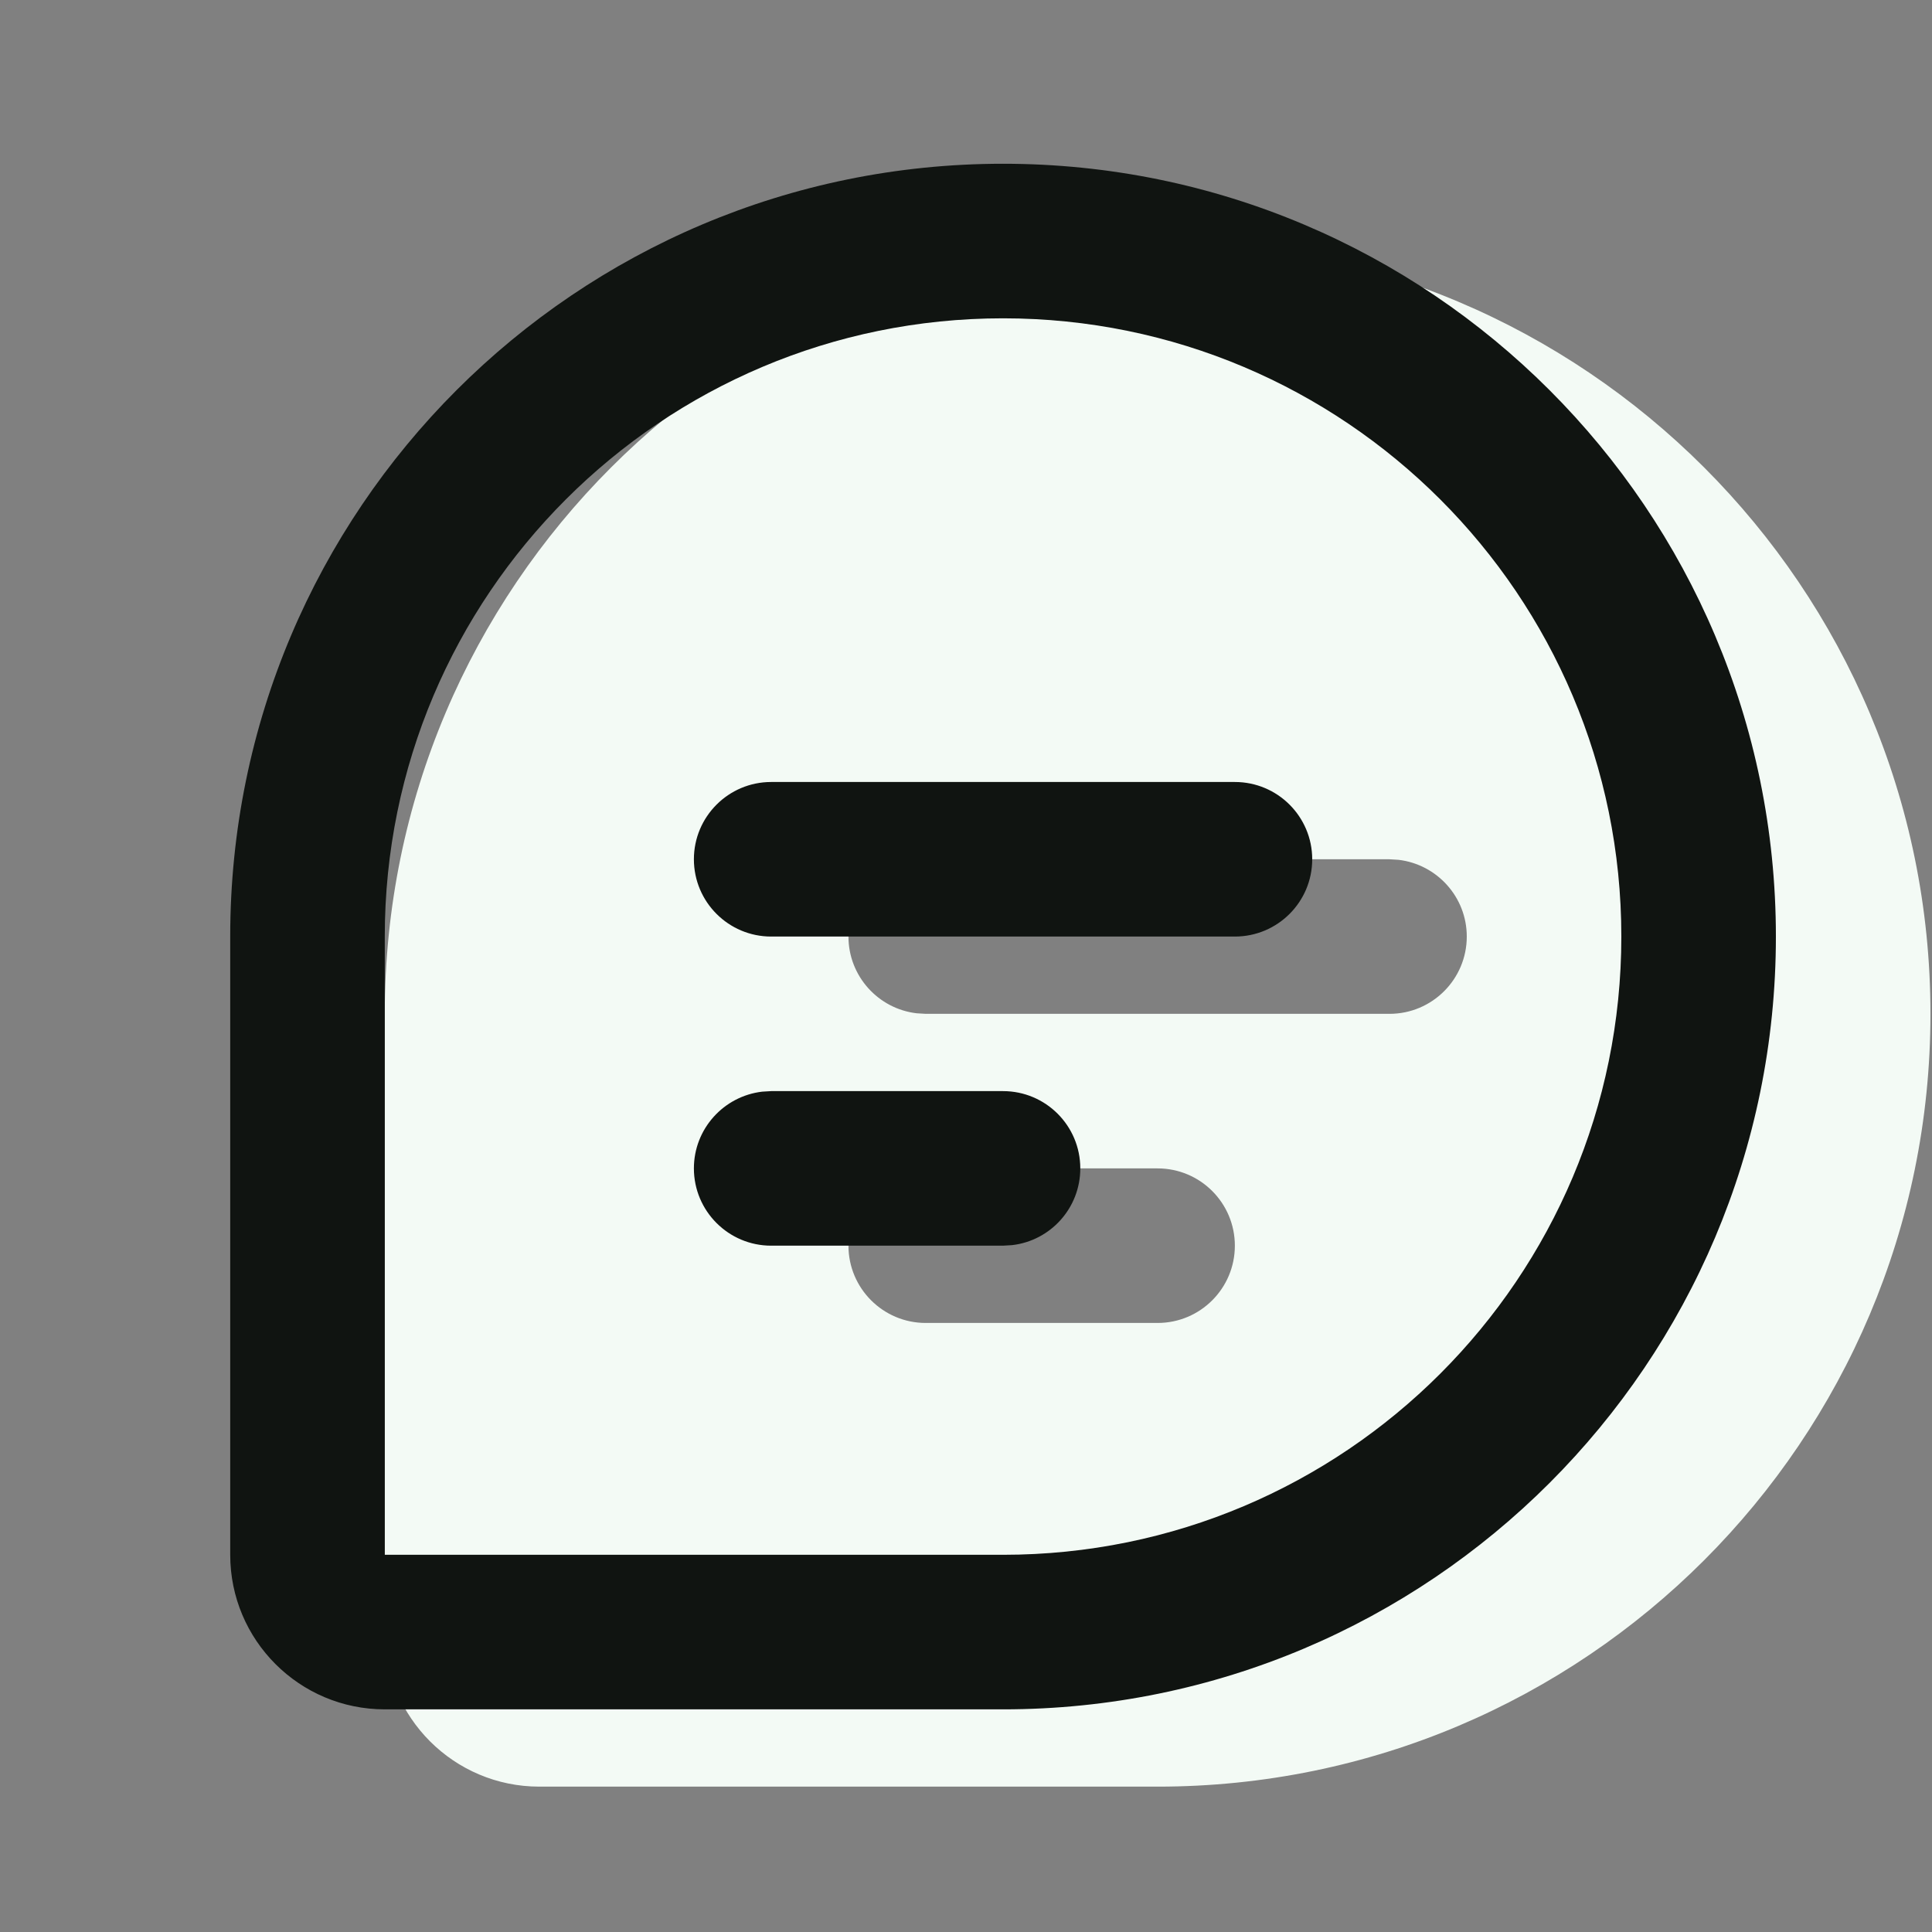
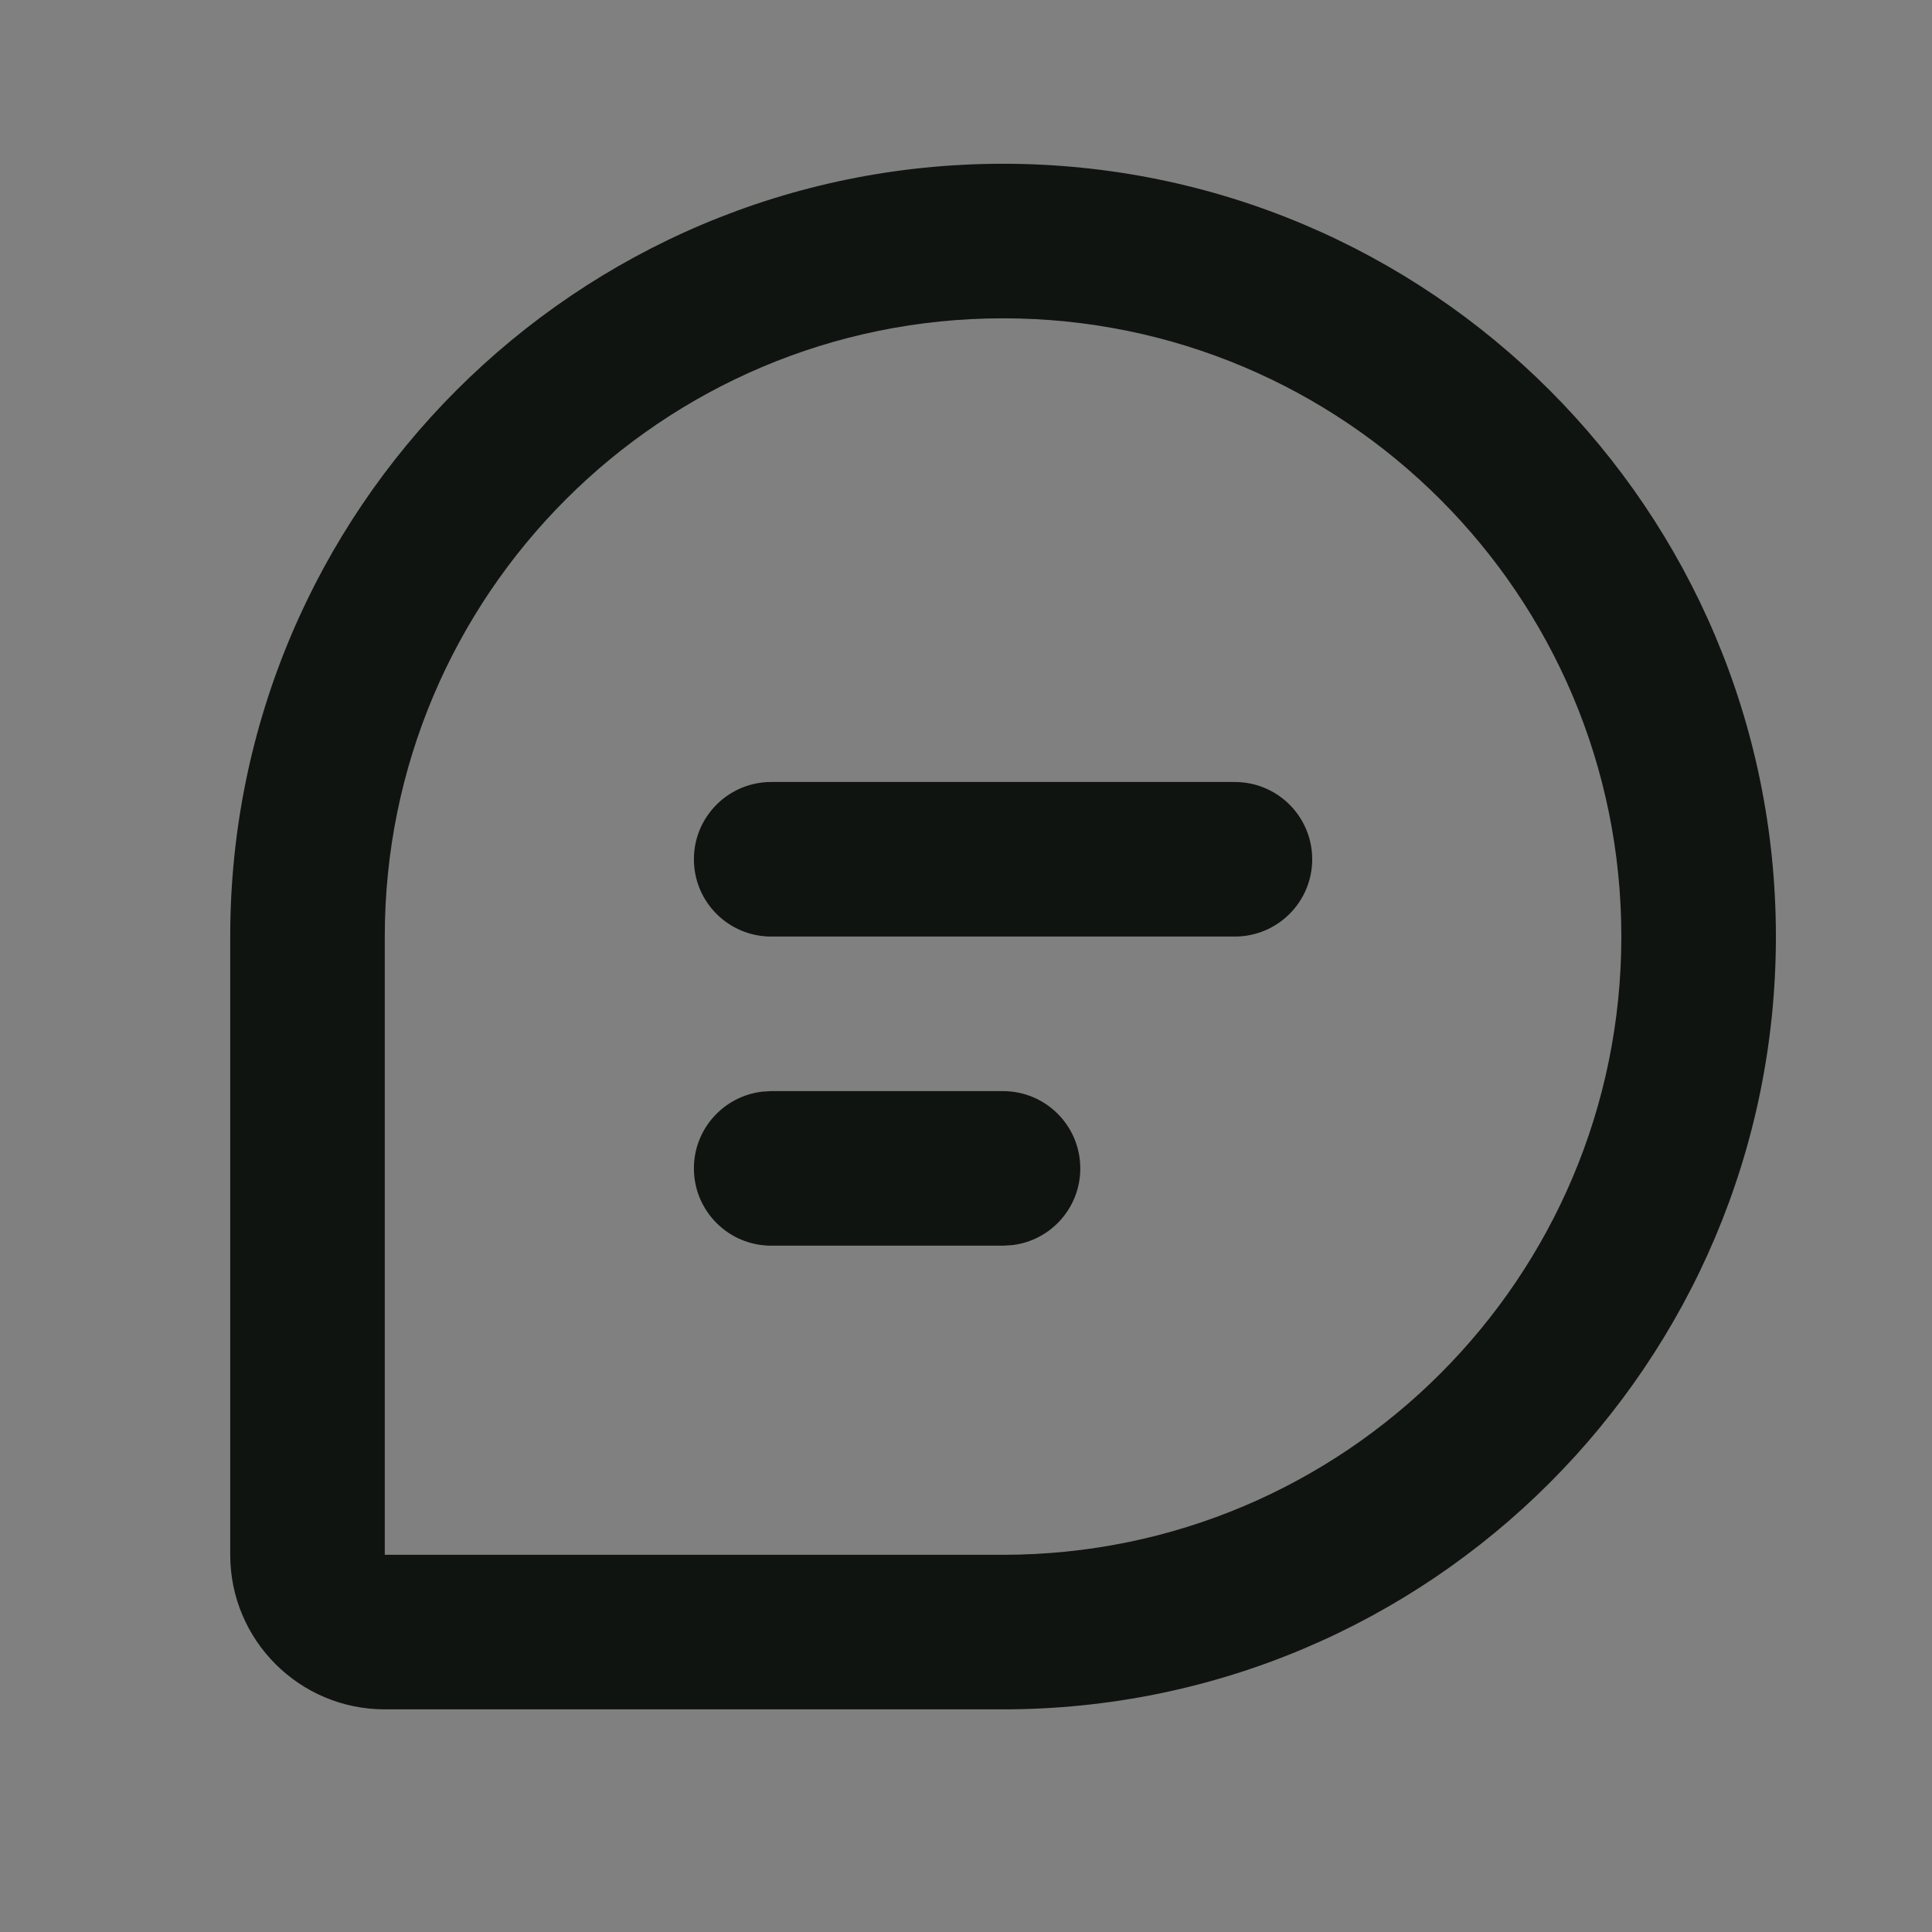
<svg xmlns="http://www.w3.org/2000/svg" width="25" height="25" viewBox="0 0 25 25" fill="none">
  <rect x="0" y="0" width="25" height="25" fill="#808080" stroke="none" />
  <g clip-path="url(#clip0_3_4020)">
    <g clip-path="url(#clip1_3_4020)">
-       <path d="M14.979 3.119C20.502 3.119 24.98 7.596 24.98 13.119C24.98 18.642 20.502 23.119 14.979 23.119H6.979C5.875 23.119 4.979 22.224 4.979 21.119V13.119C4.979 7.596 9.457 3.119 14.979 3.119ZM14.979 15.119H11.979C11.427 15.119 10.979 15.567 10.979 16.119C10.979 16.671 11.427 17.119 11.979 17.119H14.979C15.532 17.119 15.979 16.671 15.979 16.119C15.979 15.567 15.532 15.119 14.979 15.119ZM17.98 11.119H11.979C11.427 11.119 10.979 11.567 10.979 12.119C10.979 12.632 11.366 13.055 11.863 13.112L11.979 13.119H17.98C18.532 13.119 18.98 12.671 18.98 12.119C18.98 11.606 18.593 11.184 18.096 11.126L17.98 11.119Z" fill="#F3FAF5" />
-     </g>
-     <path d="M12.979 2.119C18.502 2.119 22.98 6.596 22.98 12.119C22.98 17.642 18.502 22.119 12.979 22.119H4.979C3.875 22.119 2.979 21.224 2.979 20.119V12.119C2.979 6.596 7.457 2.119 12.979 2.119ZM12.979 4.119C8.561 4.119 4.979 7.701 4.979 12.119V20.119H12.979C17.398 20.119 20.98 16.537 20.98 12.119C20.98 7.701 17.398 4.119 12.979 4.119ZM12.979 14.119C13.532 14.119 13.979 14.567 13.979 15.119C13.979 15.632 13.594 16.055 13.096 16.112L12.979 16.119H9.979C9.427 16.119 8.979 15.671 8.979 15.119C8.979 14.606 9.366 14.184 9.863 14.126L9.979 14.119H12.979ZM15.979 10.119C16.532 10.119 16.98 10.567 16.98 11.119C16.98 11.671 16.532 12.119 15.979 12.119H9.979C9.427 12.119 8.979 11.671 8.979 11.119C8.979 10.567 9.427 10.119 9.979 10.119H15.979Z" fill="#101411" />
+       </g>
+     <path d="M12.979 2.119C18.502 2.119 22.98 6.596 22.98 12.119C22.98 17.642 18.502 22.119 12.979 22.119H4.979C3.875 22.119 2.979 21.224 2.979 20.119V12.119C2.979 6.596 7.457 2.119 12.979 2.119ZM12.979 4.119C8.561 4.119 4.979 7.701 4.979 12.119V20.119H12.979C17.398 20.119 20.98 16.537 20.98 12.119C20.98 7.701 17.398 4.119 12.979 4.119ZM12.979 14.119C13.532 14.119 13.979 14.567 13.979 15.119C13.979 15.632 13.594 16.055 13.096 16.112L12.979 16.119H9.979C9.427 16.119 8.979 15.671 8.979 15.119C8.979 14.606 9.366 14.184 9.863 14.126L9.979 14.119ZM15.979 10.119C16.532 10.119 16.98 10.567 16.98 11.119C16.98 11.671 16.532 12.119 15.979 12.119H9.979C9.427 12.119 8.979 11.671 8.979 11.119C8.979 10.567 9.427 10.119 9.979 10.119H15.979Z" fill="#101411" />
  </g>
  <defs>
    <clipPath id="clip0_3_4020">
      <rect width="24" height="24" fill="white" transform="translate(0.979 0.119)" />
    </clipPath>
    <clipPath id="clip1_3_4020">
      <rect width="24" height="24" fill="white" transform="translate(2.979 1.119)" />
    </clipPath>
  </defs>
</svg>